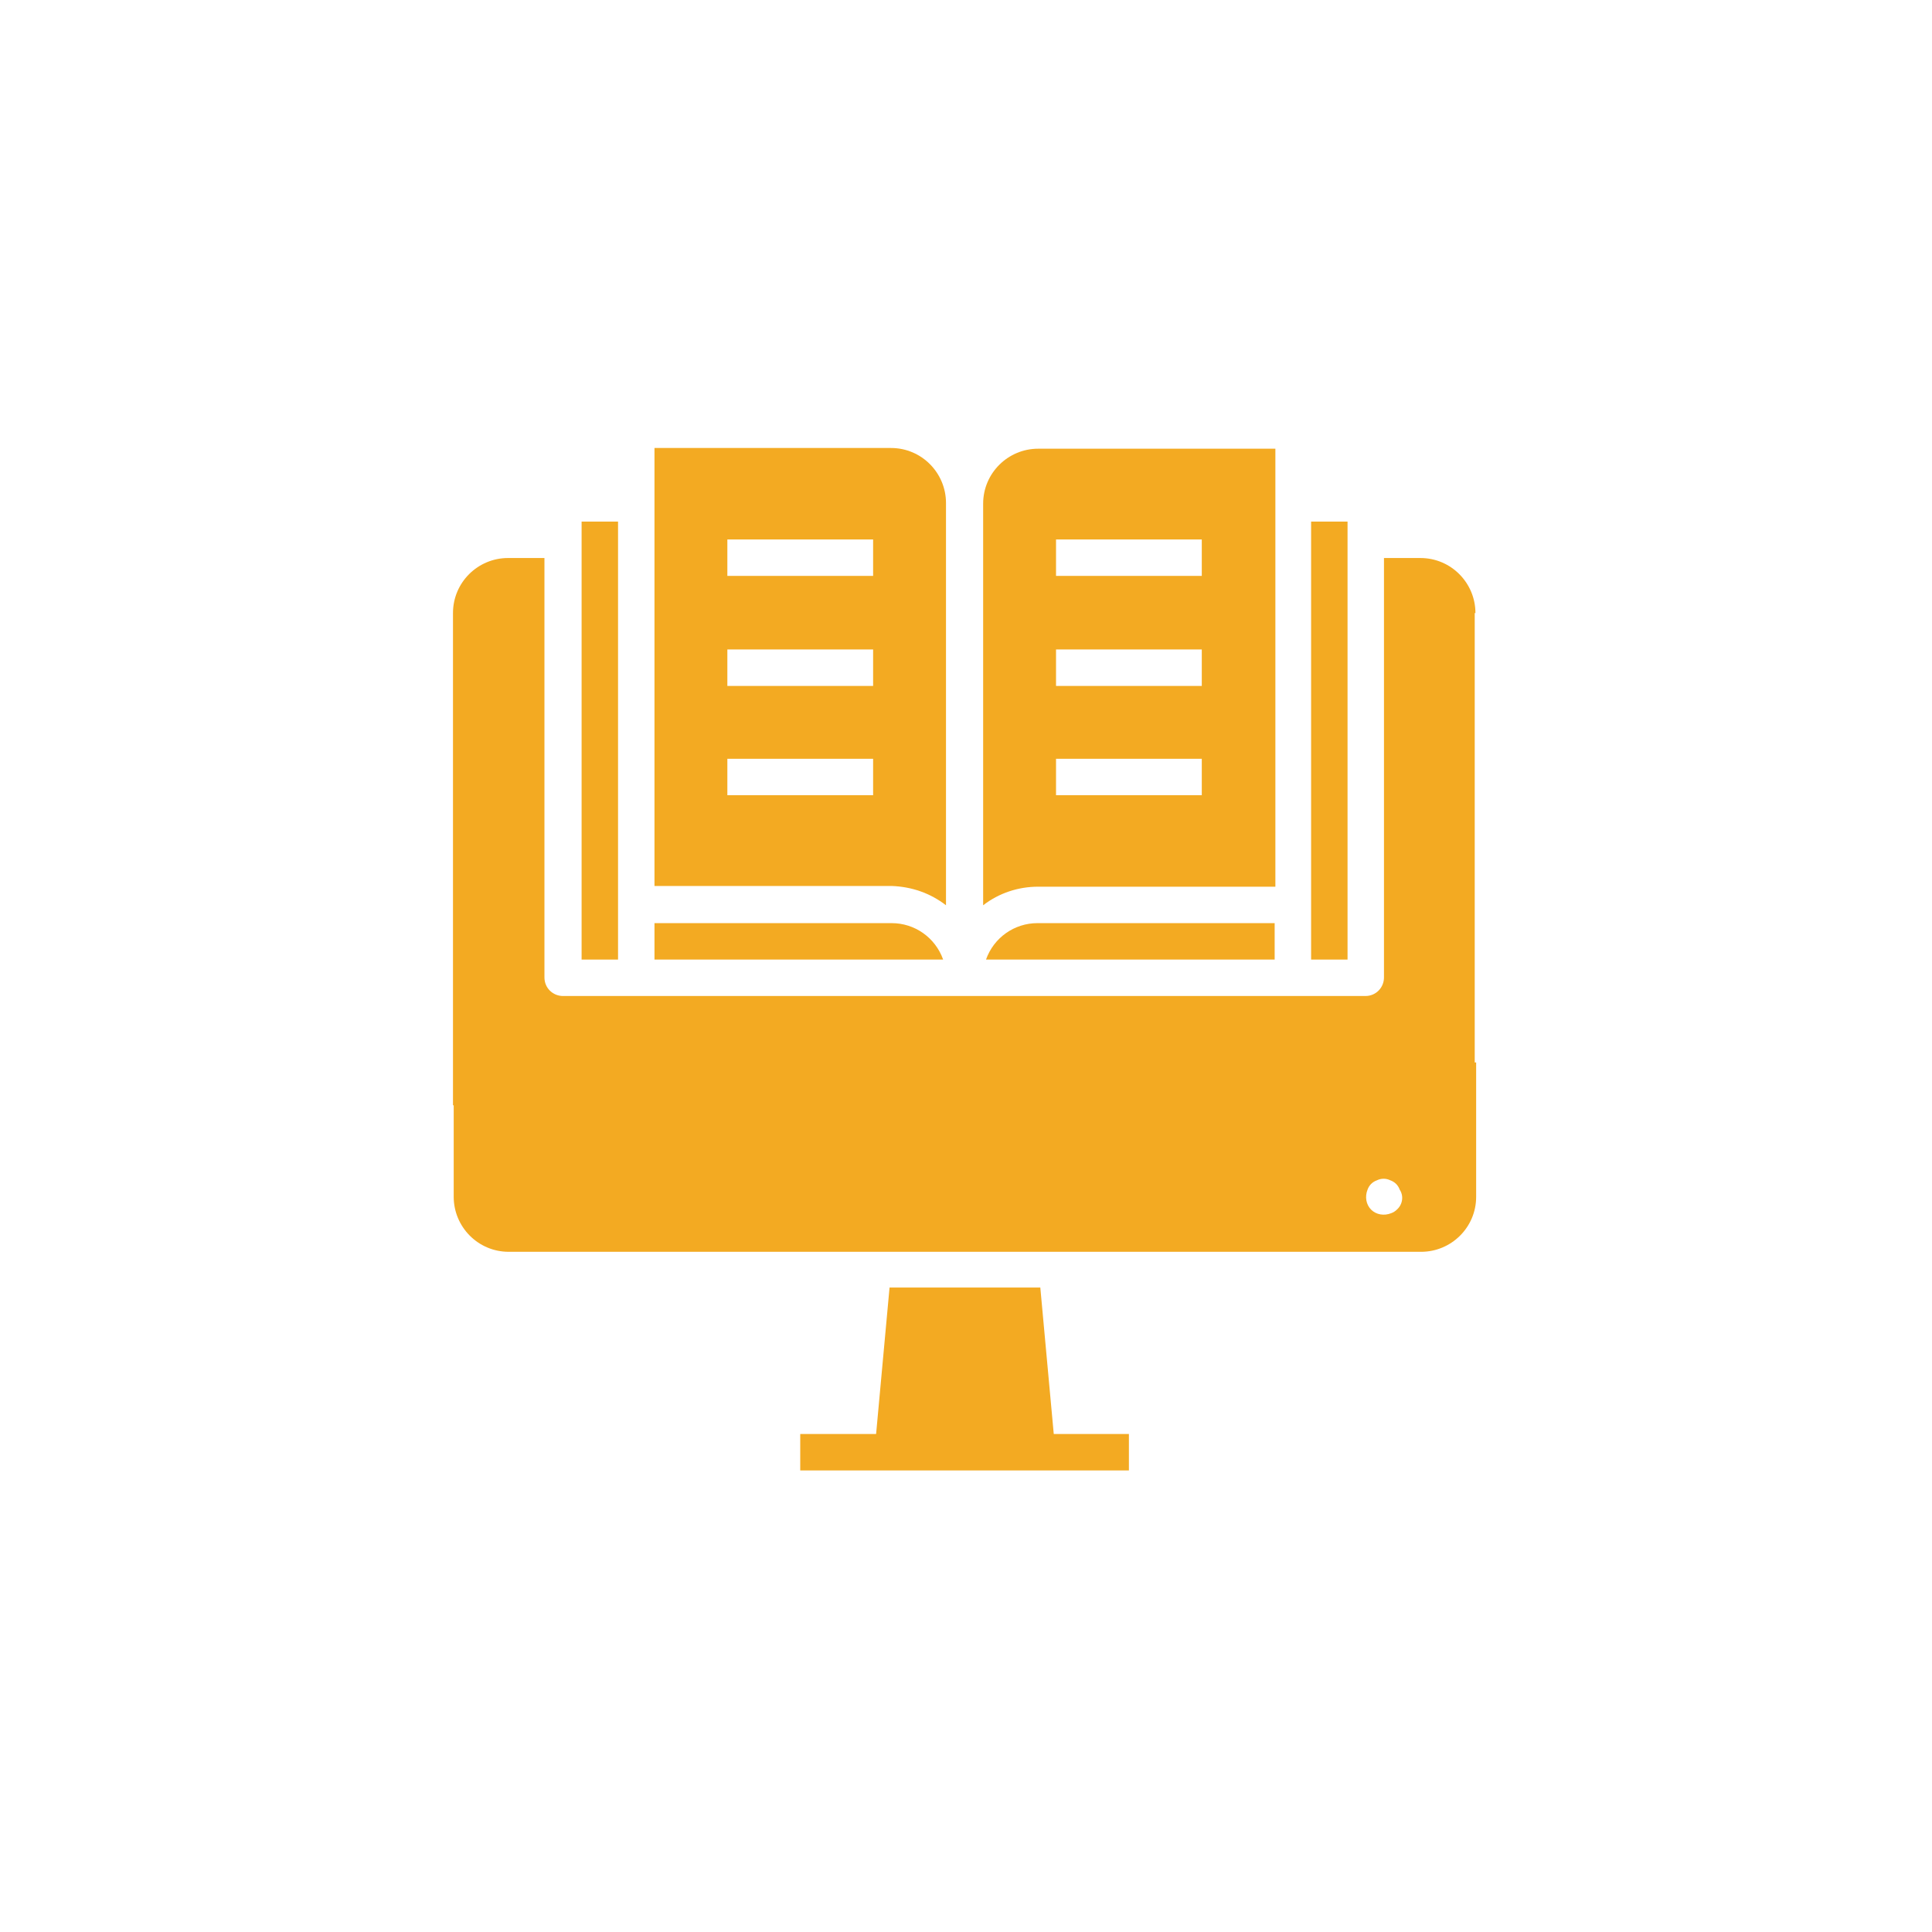
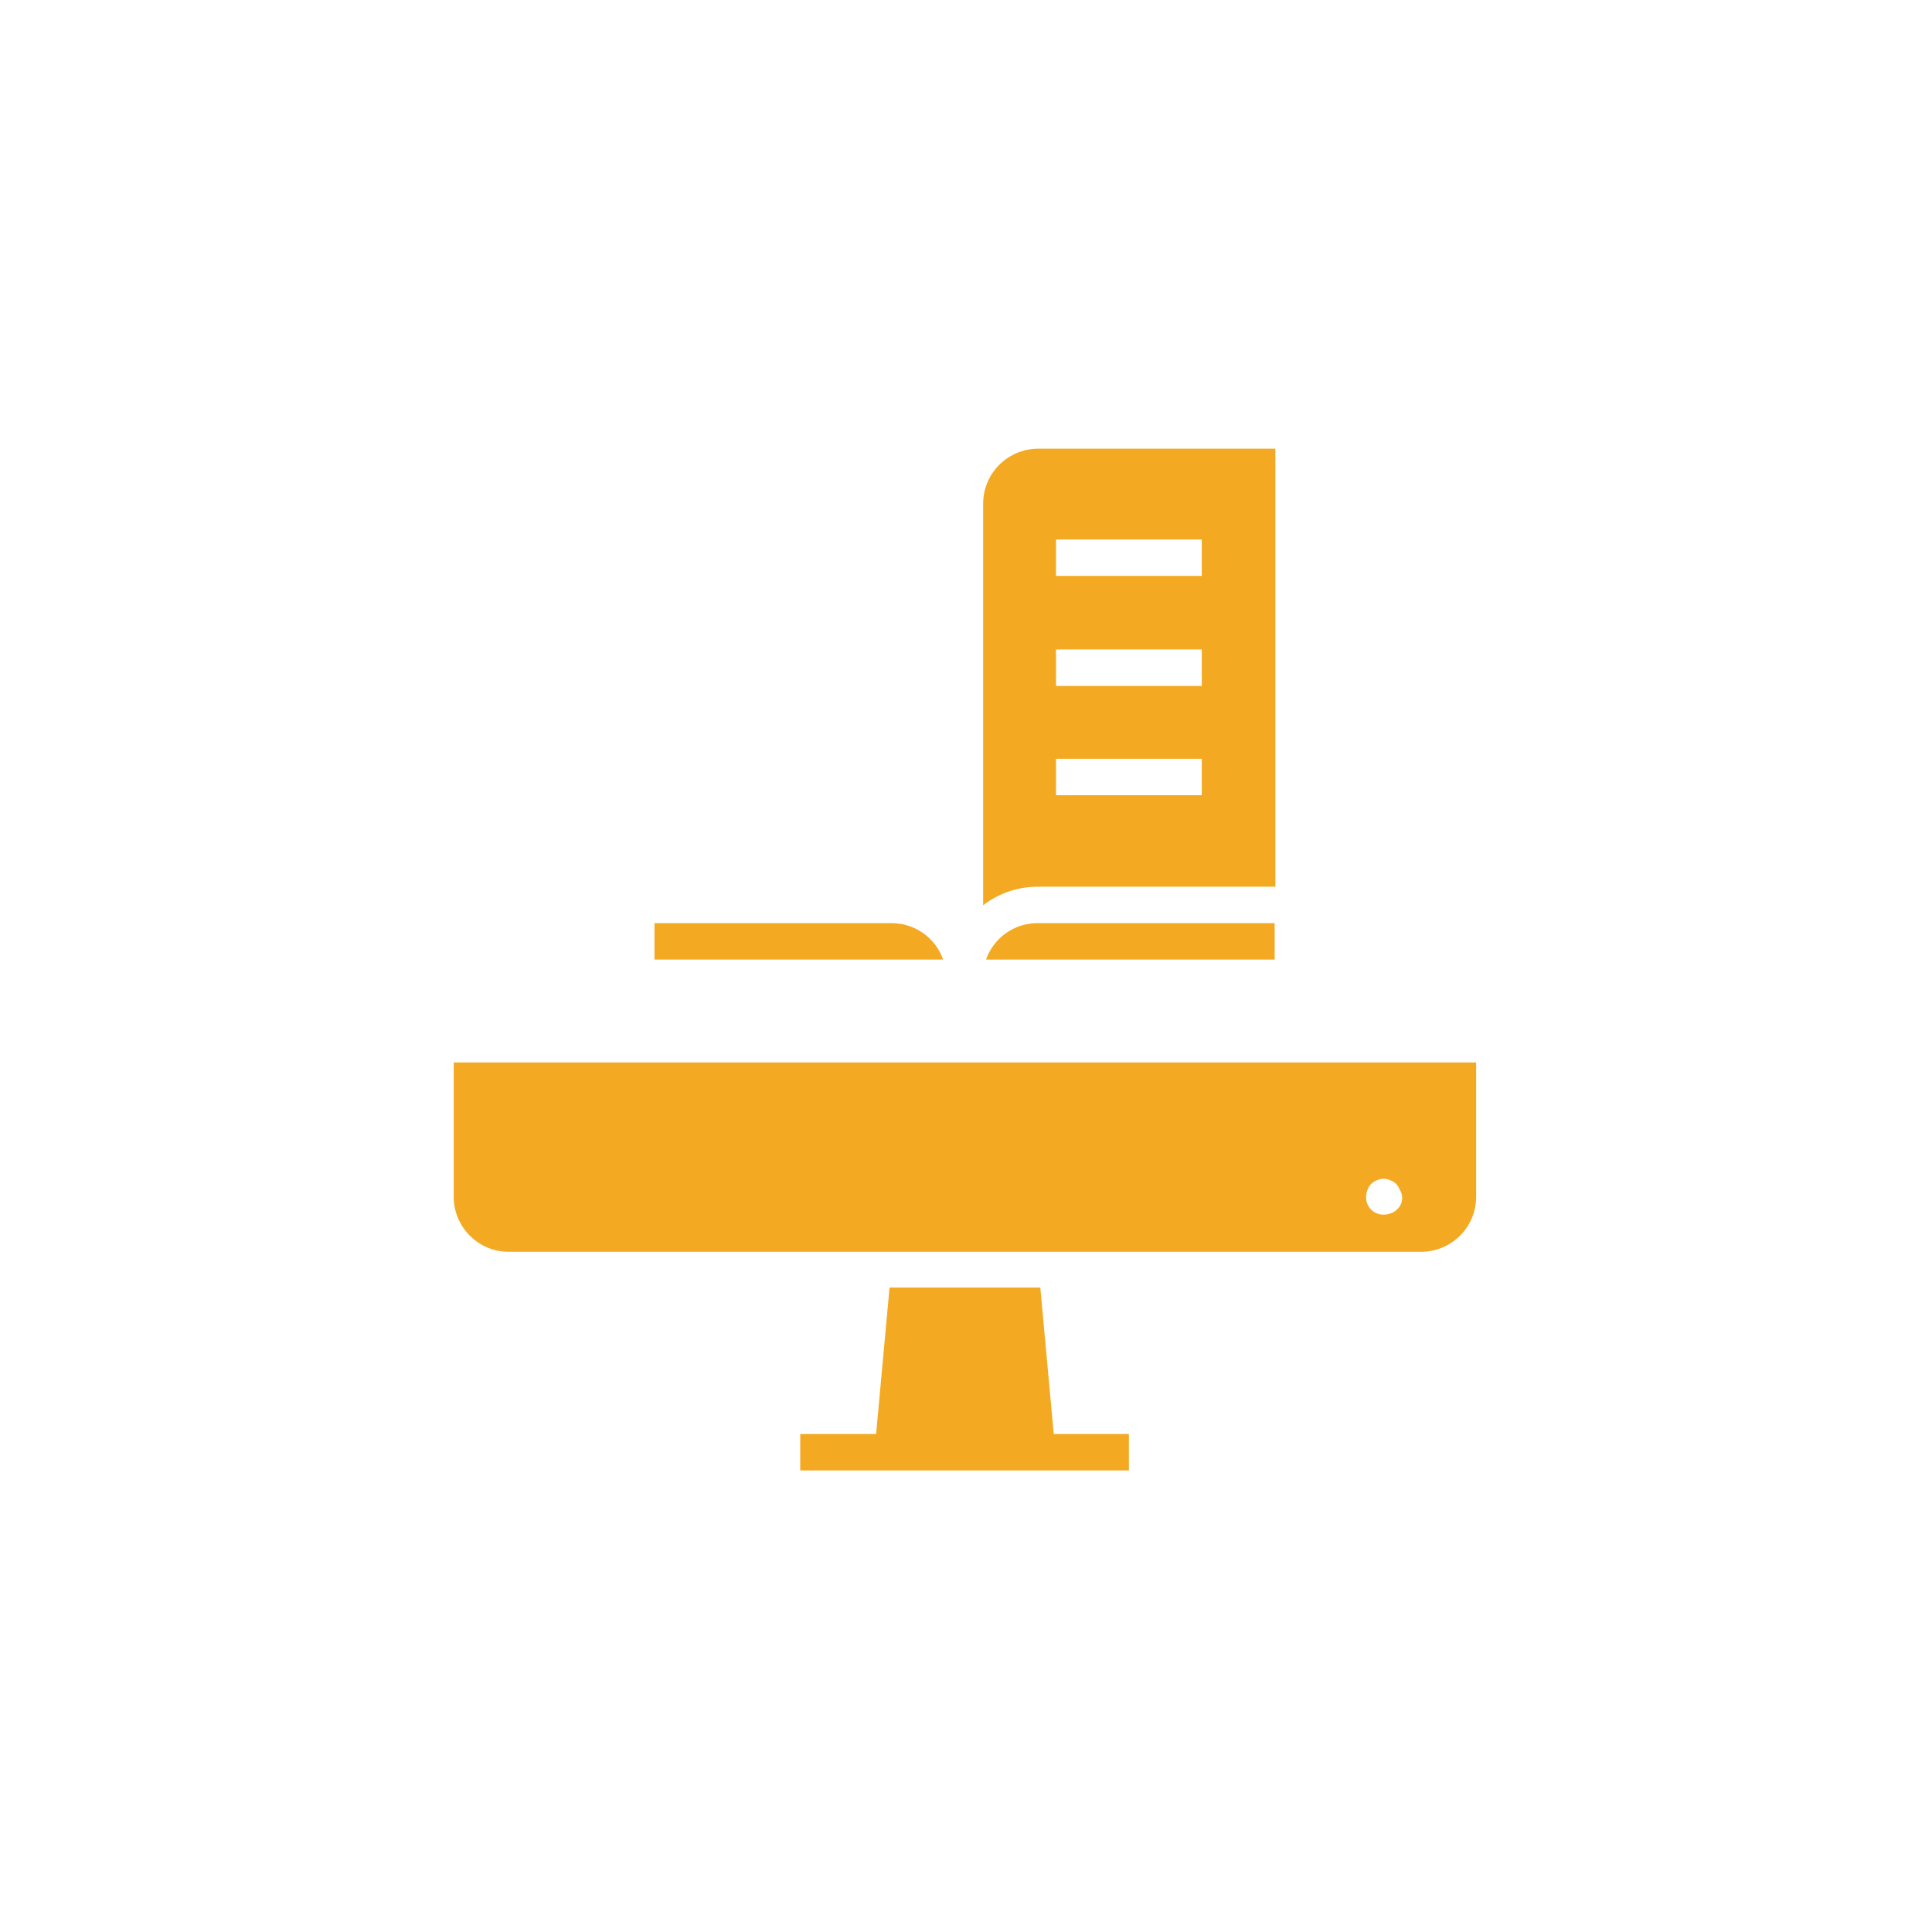
<svg xmlns="http://www.w3.org/2000/svg" version="1.1" id="Layer_1" x="0px" y="0px" viewBox="0 0 270.4 270.4" style="enable-background:new 0 0 270.4 270.4;" xml:space="preserve">
  <style type="text/css">
	.st0{fill:#F3AA22;}
</style>
  <title>logoArtboard 8</title>
  <g>
    <path class="st0" d="M112,200.7h46v5.1h-46V200.7z" />
    <path class="st0" d="M91.6,134.3H132c-1.1-3.1-4-5.1-7.2-5.1H91.6V134.3z" />
-     <path class="st0" d="M132.4,126.7V70.4c0-4.2-3.4-7.7-7.7-7.7H91.6v61.3h33.2C127.6,124.1,130.2,125,132.4,126.7z M122.2,111.3   h-20.4v-5.1h20.4V111.3z M122.2,96h-20.4v-5.1h20.4V96z M122.2,80.6h-20.4v-5.1h20.4V80.6z" />
-     <path class="st0" d="M81.4,73h5.1v61.3h-5.1V73z" />
-     <path class="st0" d="M206.5,85.8c0-4.2-3.4-7.7-7.7-7.7h-5.1v58.7c0,1.4-1.1,2.6-2.6,2.6H78.8c-1.4,0-2.6-1.1-2.6-2.6V78.1h-5.1   c-4.2,0-7.7,3.4-7.7,7.7v68.9h143V85.8z" />
    <path class="st0" d="M206.5,148.7h-143v18.8c0,4.2,3.4,7.7,7.7,7.7h127.7c4.2,0,7.7-3.4,7.7-7.7V148.7z M195.5,169.3   c-0.2,0.2-0.5,0.4-0.8,0.5c-1,0.4-2.1,0.2-2.8-0.5c-0.7-0.7-0.9-1.8-0.5-2.8c0.1-0.3,0.3-0.6,0.5-0.8c0.2-0.2,0.5-0.4,0.8-0.5   c0.6-0.3,1.3-0.3,1.9,0c0.3,0.1,0.6,0.3,0.8,0.5c0.2,0.2,0.4,0.5,0.5,0.8C196.5,167.4,196.3,168.6,195.5,169.3z" />
    <path class="st0" d="M138,134.3h40.4v-5.1h-33.2C142,129.2,139.1,131.2,138,134.3z" />
    <path class="st0" d="M137.6,126.7c2.2-1.7,4.9-2.6,7.7-2.6h33.2V62.8h-33.2c-4.2,0-7.7,3.4-7.7,7.7V126.7z M147.8,75.5h20.4v5.1   h-20.4V75.5z M147.8,90.9h20.4V96h-20.4V90.9z M147.8,106.2h20.4v5.1h-20.4V106.2z" />
-     <path class="st0" d="M183.5,73h5.1v61.3h-5.1V73z" />
    <path class="st0" d="M124.5,180.2l-1.9,20.7h24.9l-1.9-20.7H124.5z" />
  </g>
</svg>